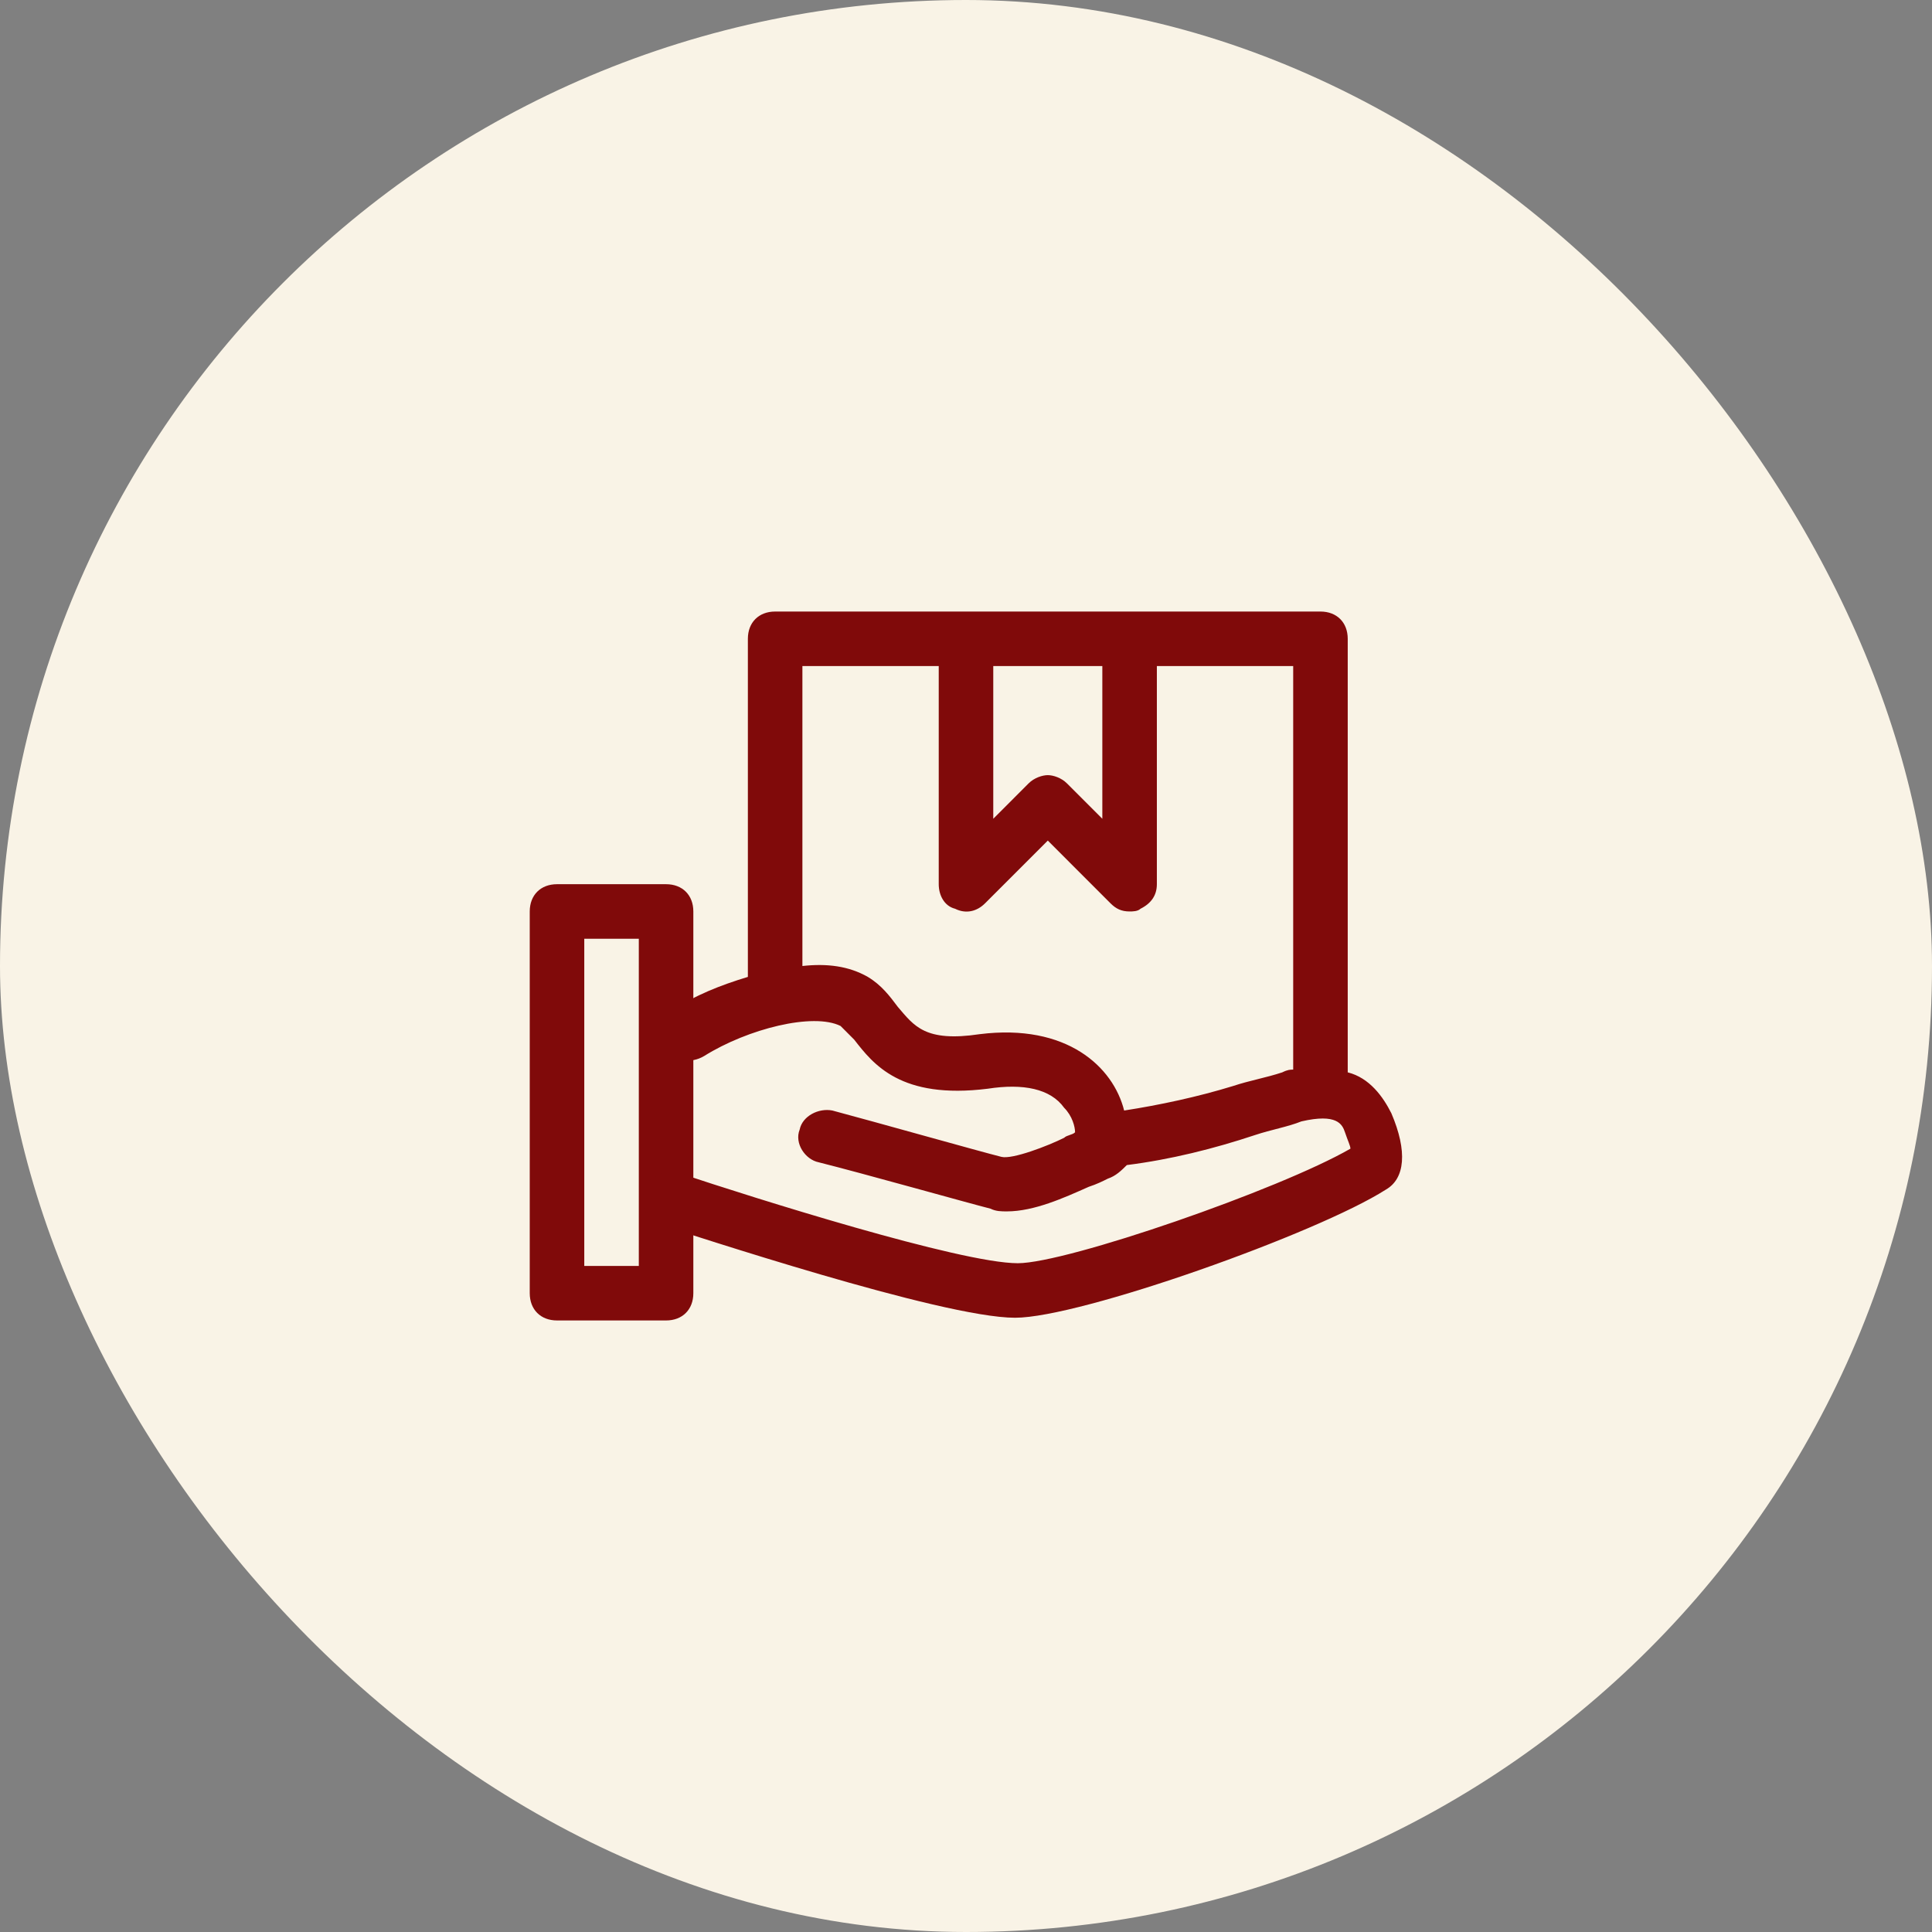
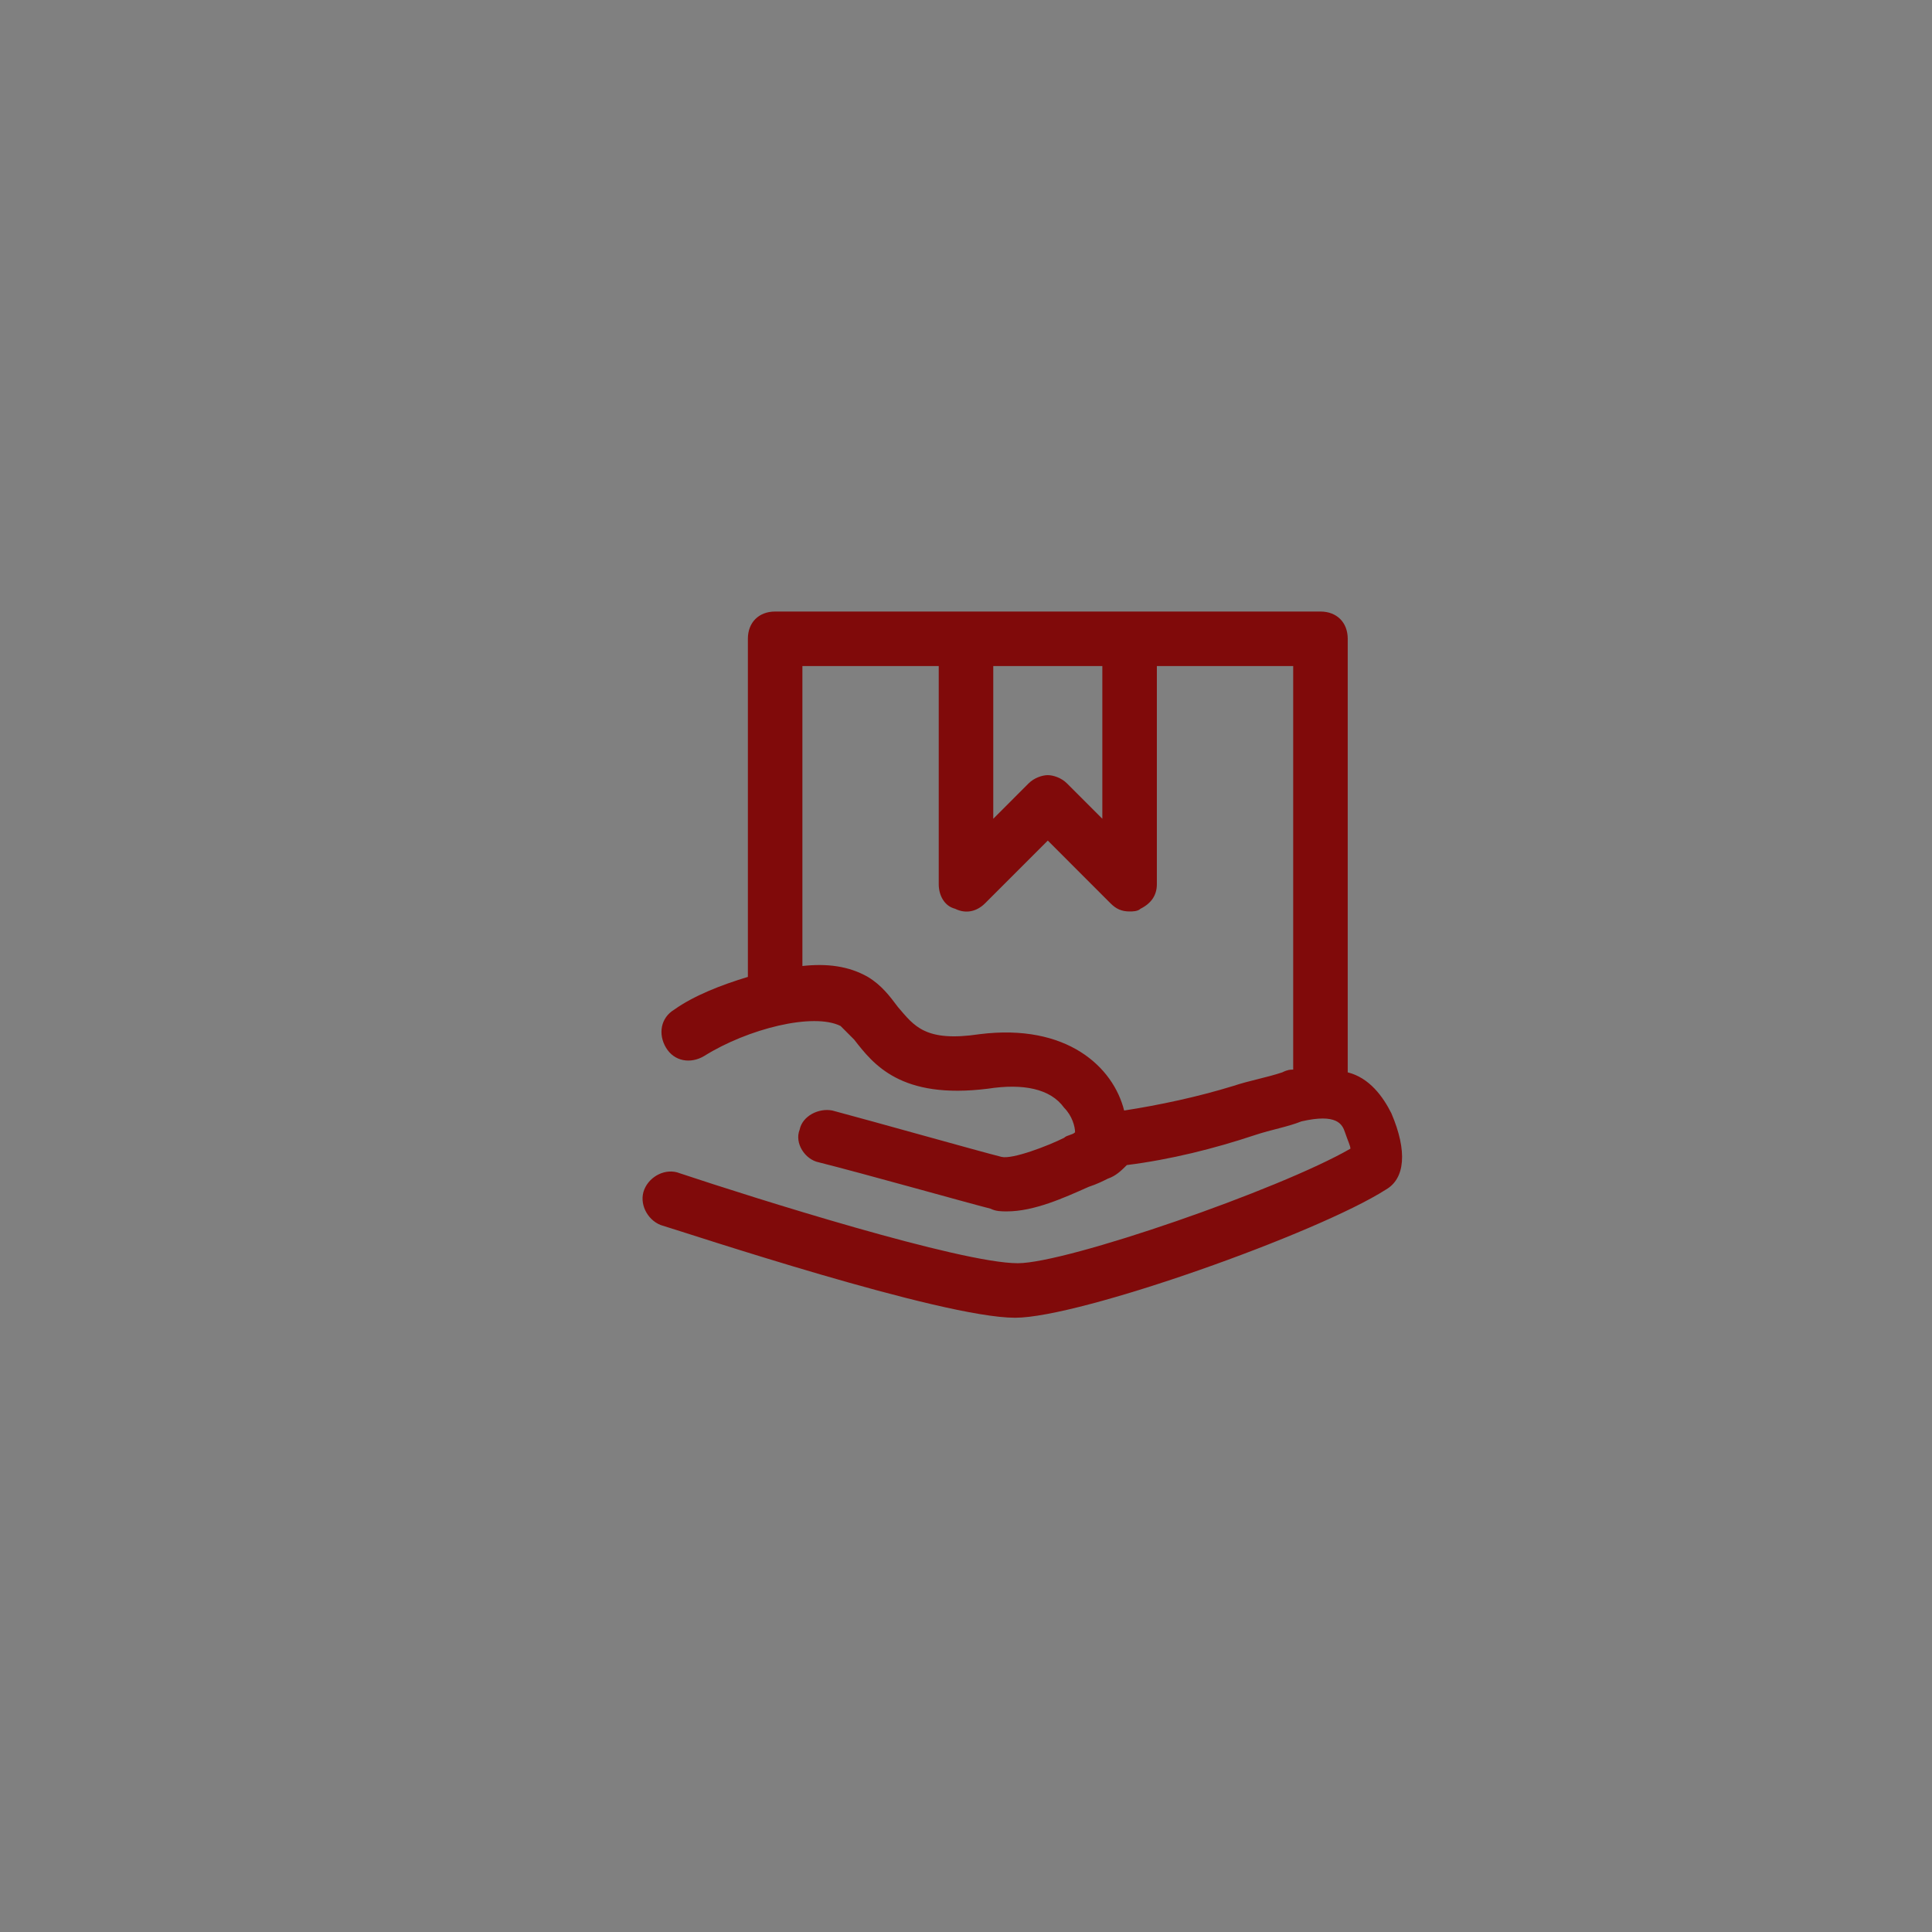
<svg xmlns="http://www.w3.org/2000/svg" width="56" height="56" viewBox="-3 -3 62 62" fill="none">
  <rect x="-3" y="-3" width="62" height="62" fill="#808080" stroke="none" />
  <g stroke-width="0" id="deeditor_bgCarrier">
-     <rect fill="#f9f3e6" rx="38.4" height="62" width="62" y="-3" x="-3" id="dee_c_e" />
-   </g>
-   <rect width="56" height="56" rx="28" fill="#f9f3e6" />
-   <path d="M18.375 39.375H14.875C14.35 39.375 14 39.025 14 38.5V26.25C14 25.725 14.35 25.375 14.875 25.375H18.375C18.9 25.375 19.25 25.725 19.25 26.25V38.5C19.25 39.025 18.9 39.375 18.375 39.375ZM15.75 37.625H17.5V27.125H15.75V37.625Z" fill="#800a0a" />
+     </g>
  <path d="M41.65 32.725C41.387 32.2 40.95 31.587 40.25 31.413V17.5C40.25 16.975 39.9 16.625 39.375 16.625H33.25H28H21.875C21.35 16.625 21 16.975 21 17.5V28.35C20.125 28.613 19.25 28.962 18.637 29.4C18.2 29.663 18.112 30.188 18.375 30.625C18.637 31.062 19.162 31.15 19.6 30.887C21 30.012 23.1 29.488 23.975 29.925C24.062 30.012 24.237 30.188 24.412 30.363C25.025 31.15 25.9 32.288 28.7 31.938C29.837 31.762 30.712 31.938 31.15 32.55C31.412 32.812 31.5 33.163 31.5 33.337C31.412 33.425 31.237 33.425 31.15 33.513C30.625 33.775 29.487 34.212 29.137 34.125C28.437 33.95 25.025 32.987 23.712 32.638C23.275 32.55 22.75 32.812 22.662 33.25C22.487 33.688 22.837 34.212 23.275 34.3C24.675 34.65 28.087 35.612 28.787 35.788C28.962 35.875 29.137 35.875 29.312 35.875C30.187 35.875 31.15 35.438 31.937 35.087C32.2 35 32.375 34.913 32.55 34.825C32.812 34.737 32.987 34.562 33.162 34.388C34.562 34.212 35.962 33.862 37.275 33.425C37.8 33.25 38.325 33.163 38.762 32.987C39.9 32.725 40.075 33.075 40.162 33.337C40.25 33.6 40.337 33.775 40.337 33.862C38.062 35.175 31.237 37.538 29.662 37.538C27.825 37.538 21.175 35.438 18.812 34.65C18.375 34.475 17.85 34.737 17.675 35.175C17.5 35.612 17.762 36.138 18.2 36.312C19.075 36.575 27.212 39.288 29.575 39.288C31.675 39.288 39.287 36.575 41.475 35.175C42.087 34.825 42.175 33.95 41.65 32.725ZM32.375 18.375V23.275L31.237 22.137C31.062 21.962 30.8 21.875 30.625 21.875C30.45 21.875 30.187 21.962 30.012 22.137L28.875 23.275V18.375H32.375ZM38.5 31.325C38.412 31.325 38.325 31.325 38.15 31.413C37.625 31.587 37.1 31.675 36.575 31.85C35.437 32.2 34.212 32.462 33.075 32.638C32.725 31.238 31.237 29.837 28.437 30.188C26.687 30.45 26.337 29.925 25.812 29.312C25.55 28.962 25.287 28.613 24.85 28.35C24.237 28 23.537 27.913 22.75 28V18.375H27.125V25.375C27.125 25.725 27.3 26.075 27.65 26.163C28 26.337 28.35 26.25 28.612 25.988L30.625 23.975L32.637 25.988C32.812 26.163 32.987 26.25 33.25 26.25C33.337 26.25 33.512 26.25 33.6 26.163C33.95 25.988 34.125 25.725 34.125 25.375V18.375H38.5V31.325Z" fill="#800a0a" />
</svg>